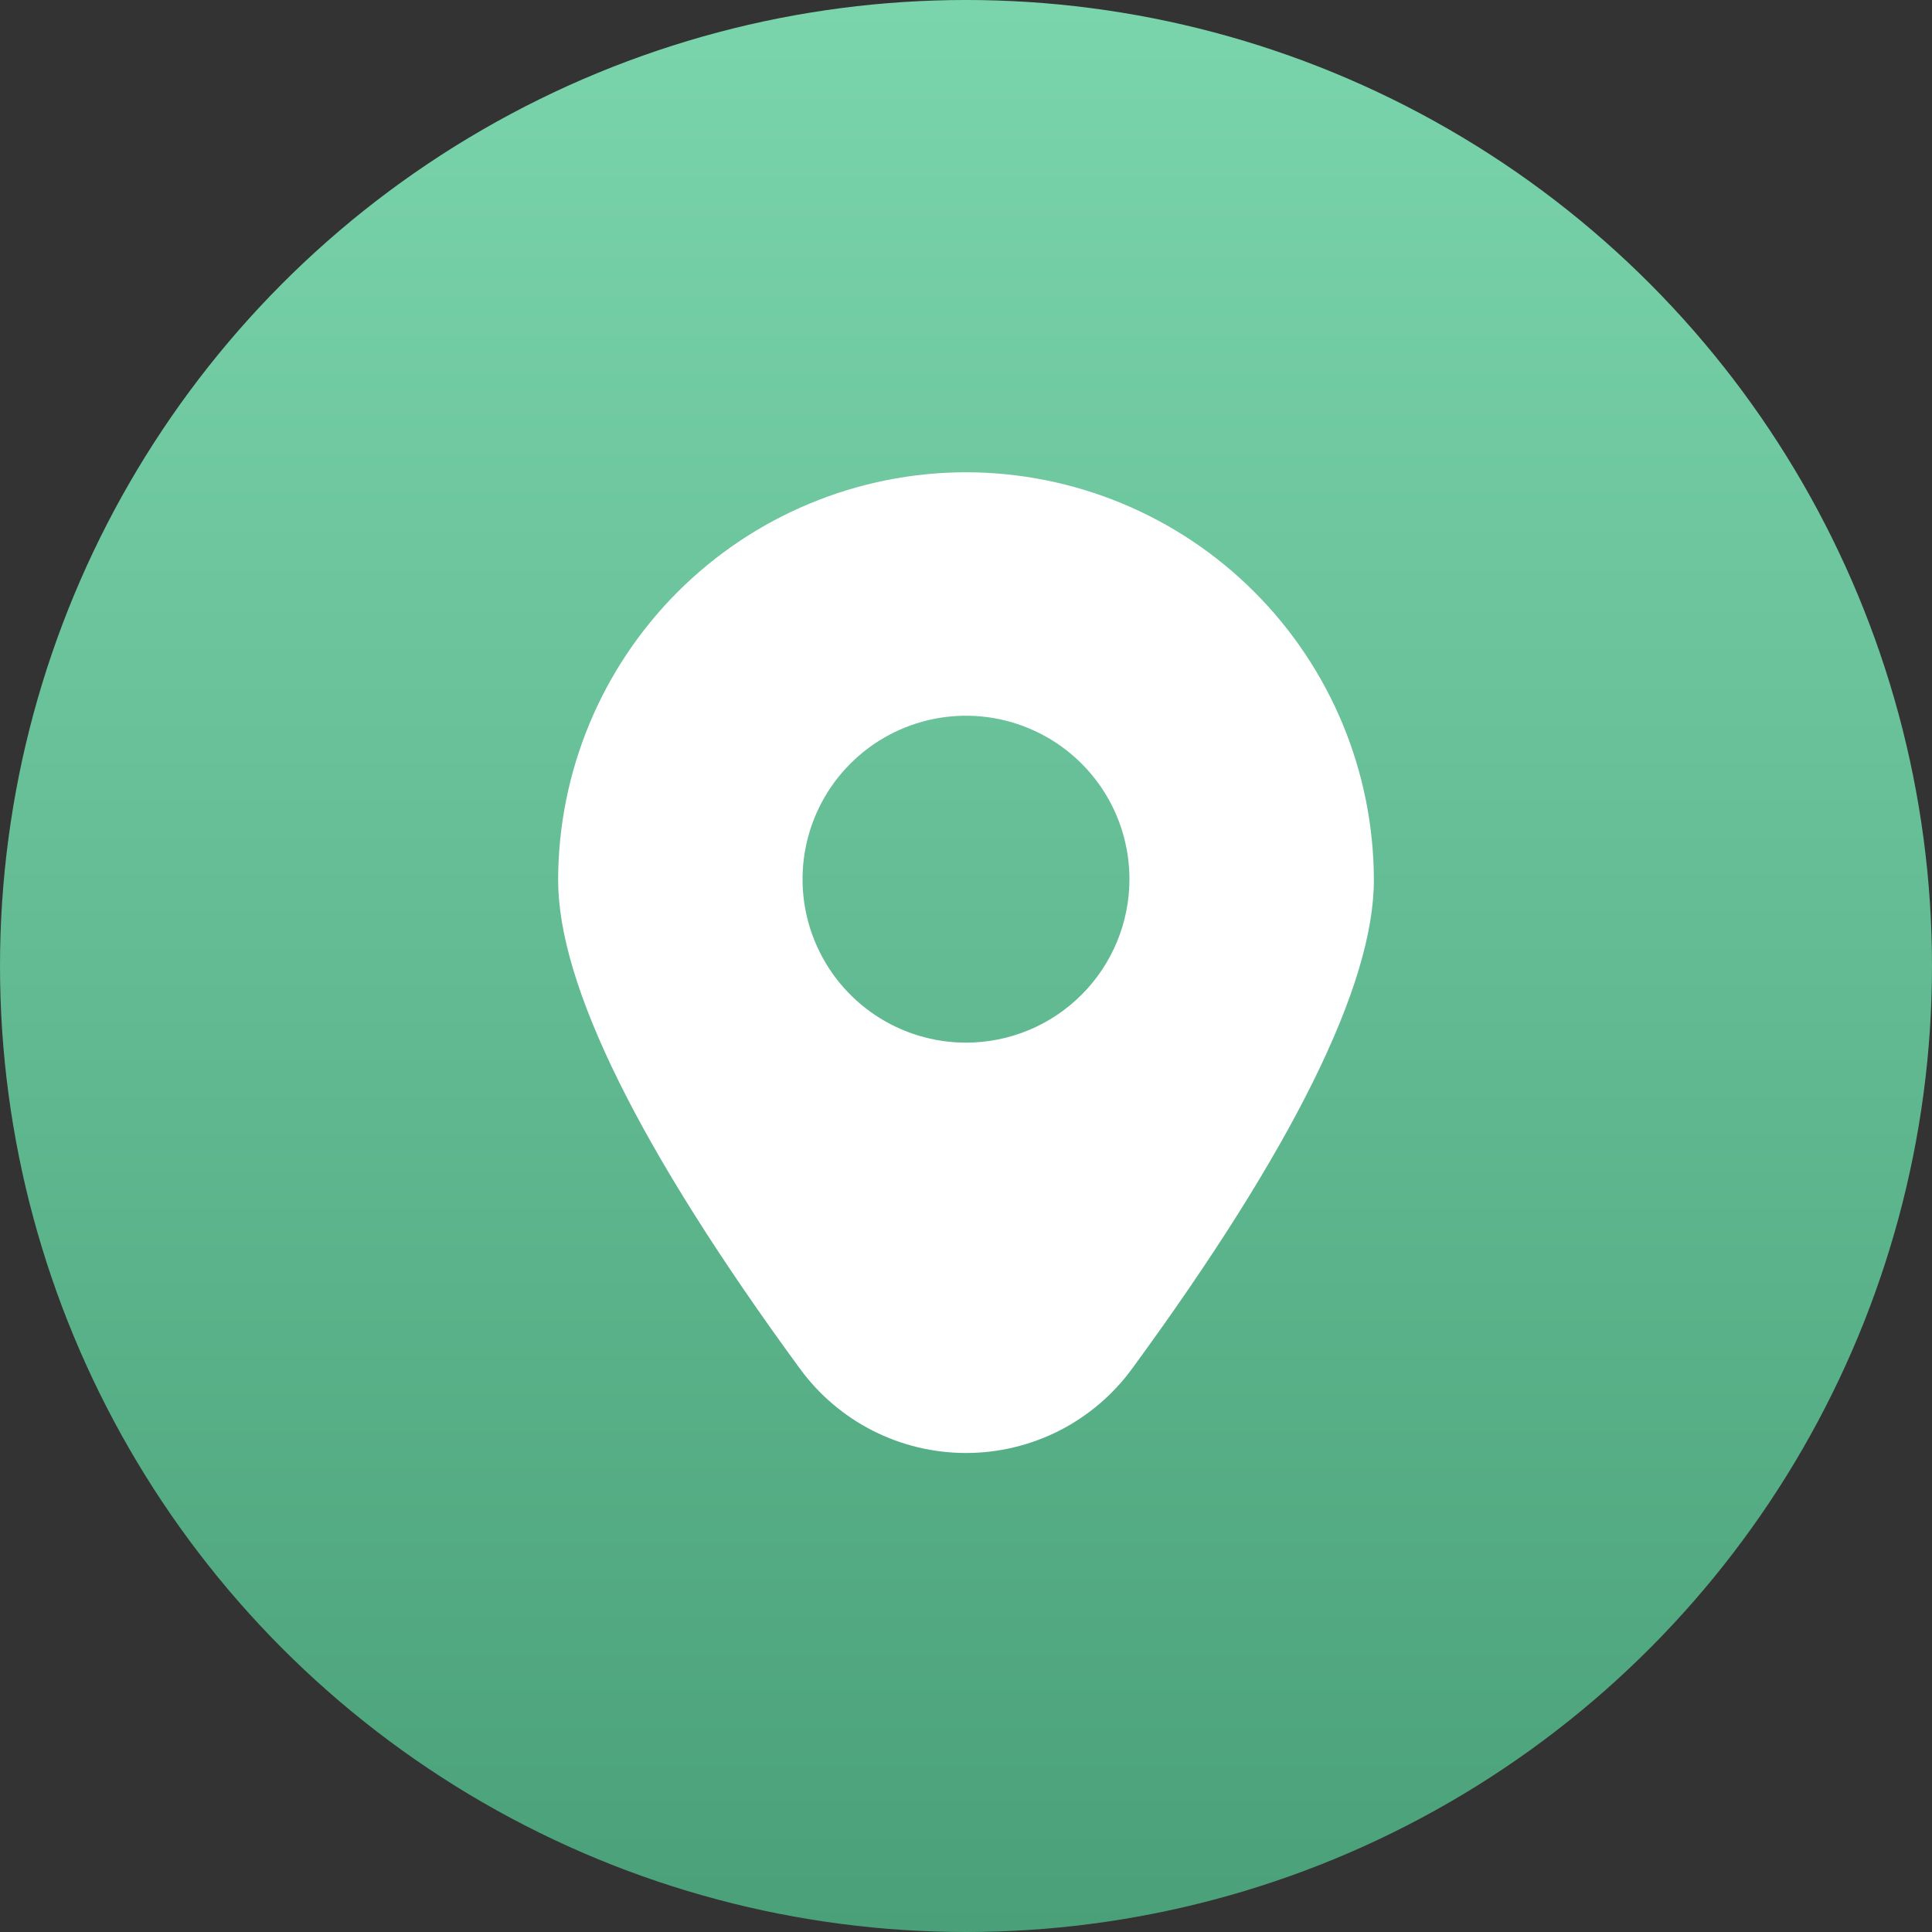
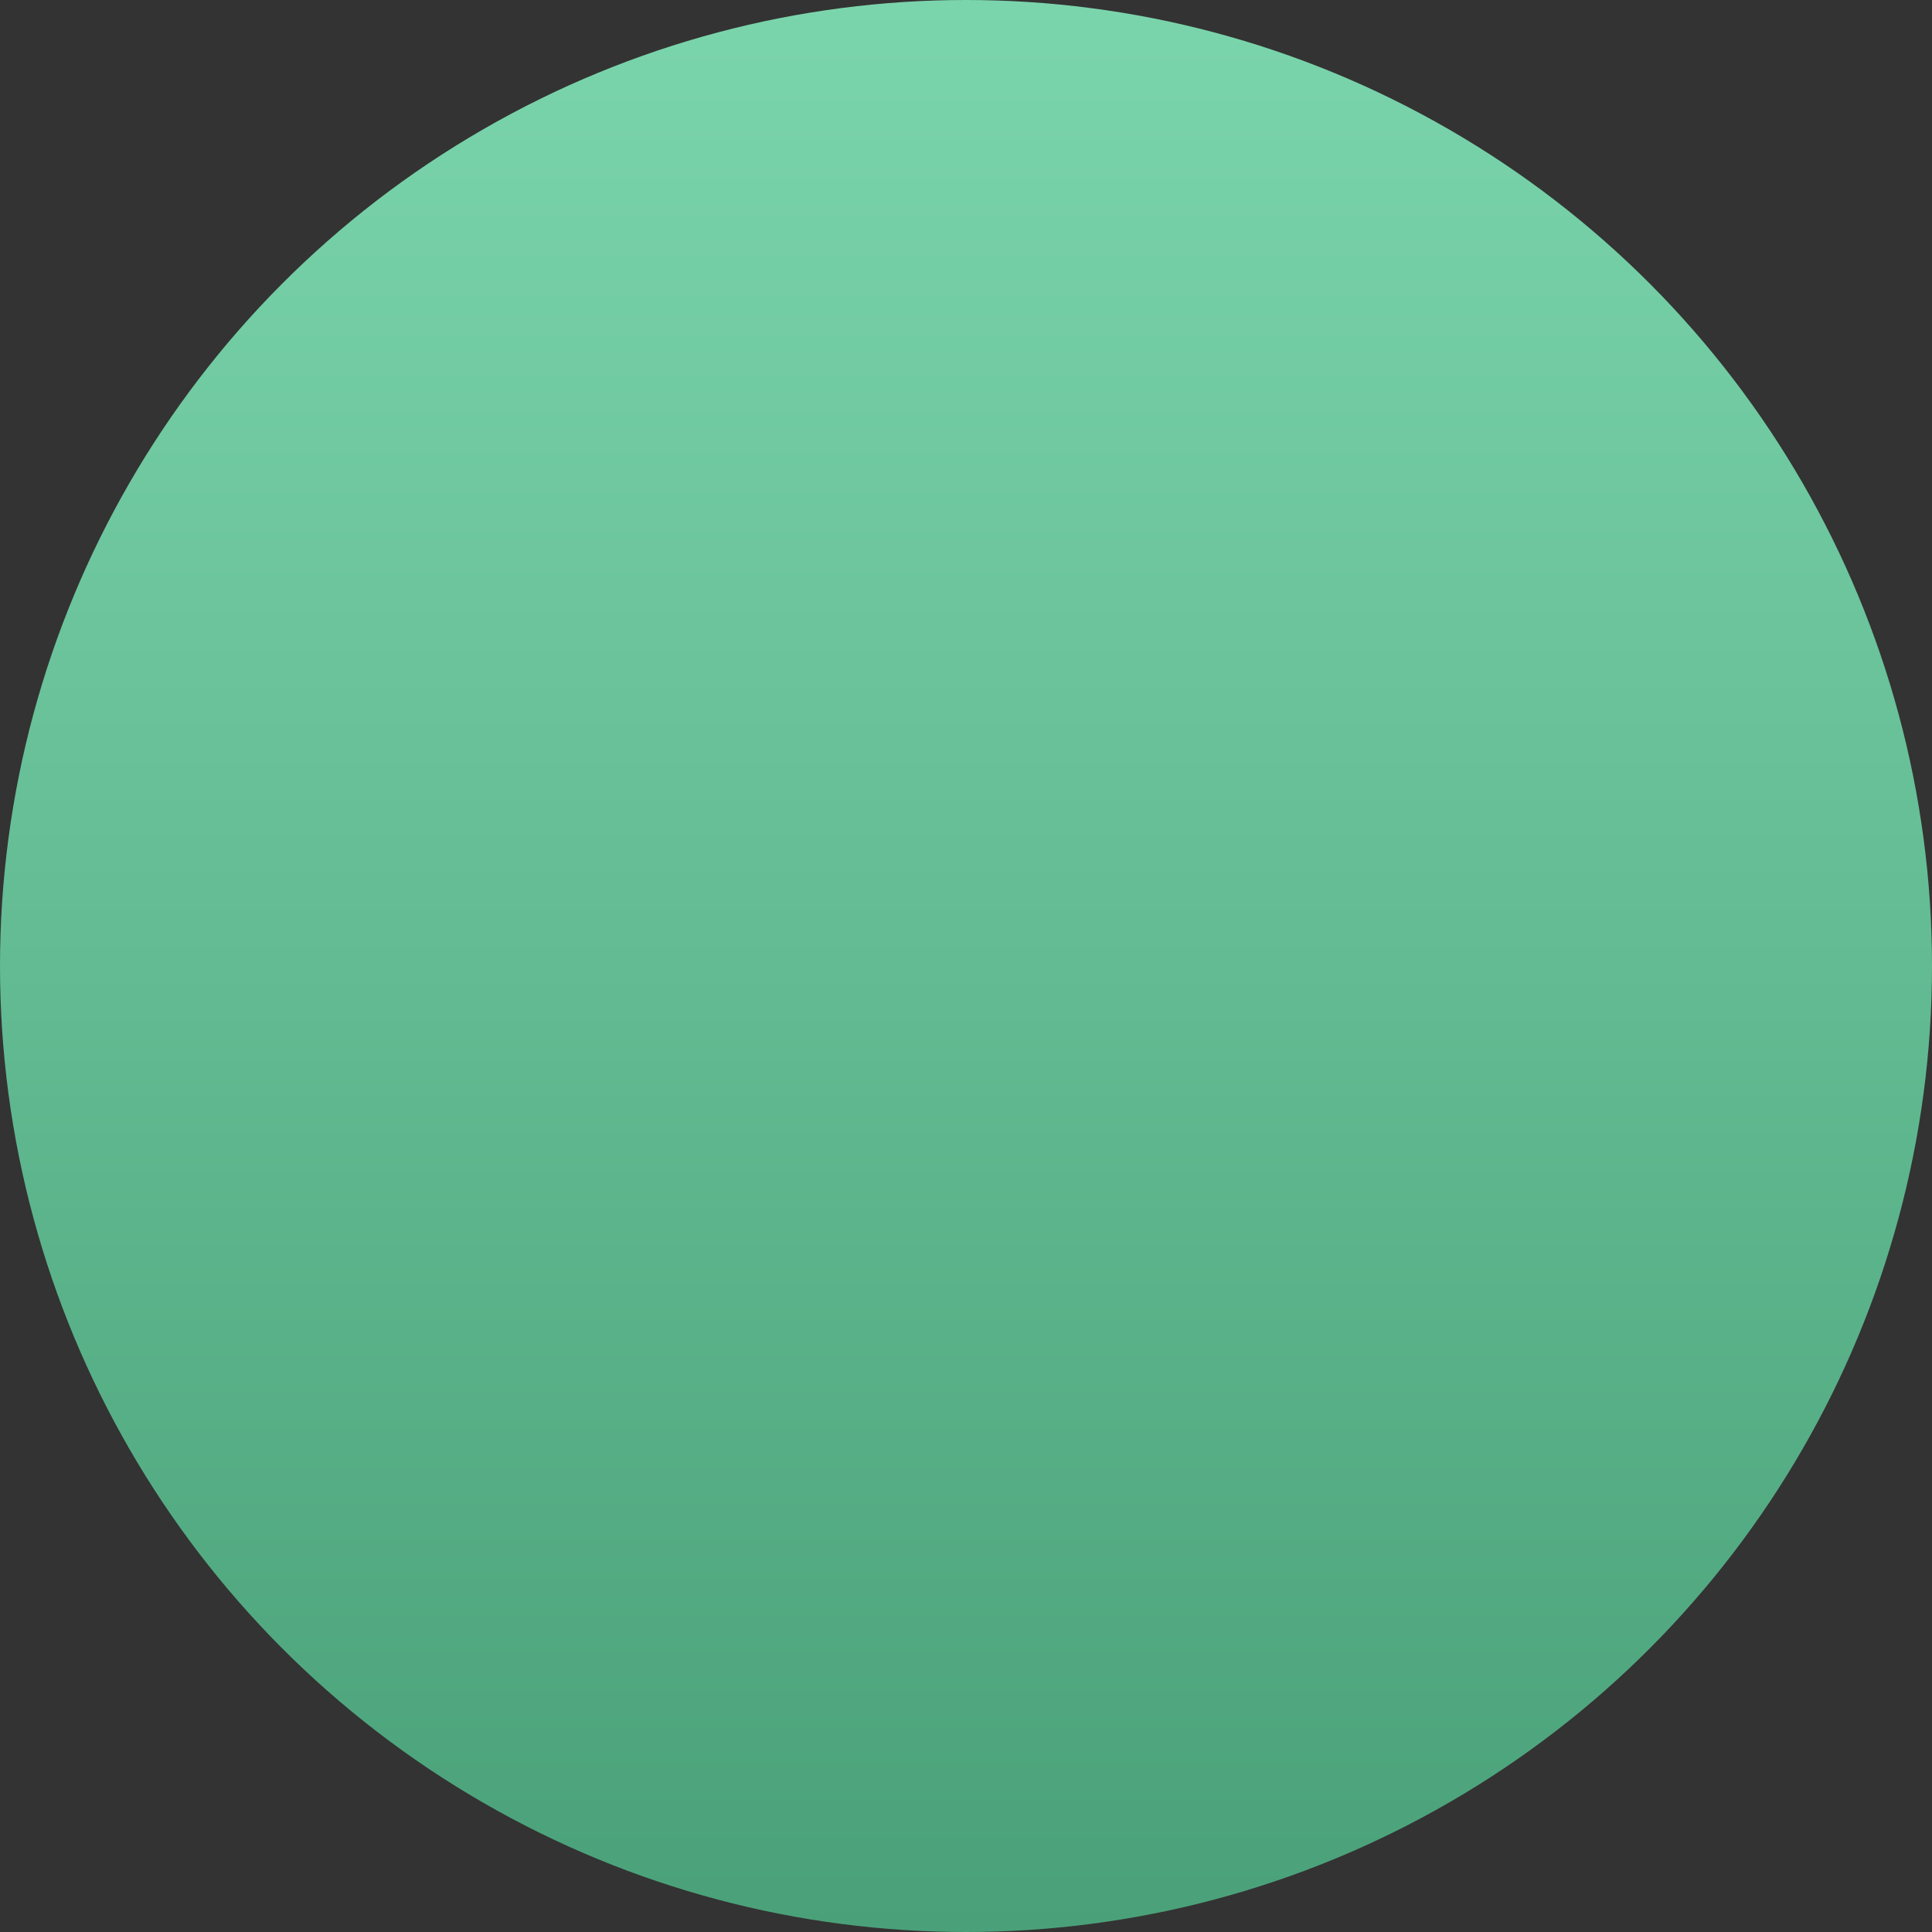
<svg xmlns="http://www.w3.org/2000/svg" width="45" height="45" viewBox="0 0 45 45" fill="none">
  <rect x="0" y="0" width="45" height="45" fill="#333333" stroke="none" />
  <circle cx="22.5" cy="22.5" r="22.5" fill="url(#paint0_linear_1209_119)" />
-   <path d="M22.5 11C19.982 11.003 17.567 12.004 15.786 13.785C14.005 15.566 13.003 17.98 13 20.499C13 22.945 14.894 26.773 18.63 31.877C19.075 32.486 19.657 32.982 20.329 33.324C21.002 33.665 21.746 33.843 22.5 33.843C23.254 33.843 23.998 33.665 24.671 33.324C25.343 32.982 25.925 32.486 26.37 31.877C30.106 26.773 32 22.945 32 20.499C31.997 17.98 30.995 15.566 29.214 13.785C27.433 12.004 25.018 11.003 22.5 11ZM22.5 24.285C21.747 24.285 21.011 24.062 20.385 23.644C19.759 23.225 19.271 22.631 18.983 21.935C18.694 21.239 18.619 20.474 18.766 19.735C18.913 18.997 19.275 18.318 19.808 17.786C20.34 17.253 21.019 16.891 21.757 16.744C22.496 16.597 23.261 16.672 23.957 16.961C24.653 17.249 25.247 17.737 25.666 18.363C26.084 18.989 26.307 19.725 26.307 20.478C26.307 21.488 25.906 22.456 25.192 23.17C24.478 23.884 23.51 24.285 22.5 24.285Z" fill="white" />
  <defs>
    <linearGradient id="paint0_linear_1209_119" x1="22.5" y1="0" x2="22.5" y2="45" gradientUnits="userSpaceOnUse">
      <stop stop-color="#7BD5AC" />
      <stop offset="1" stop-color="#4AA179" />
    </linearGradient>
  </defs>
</svg>